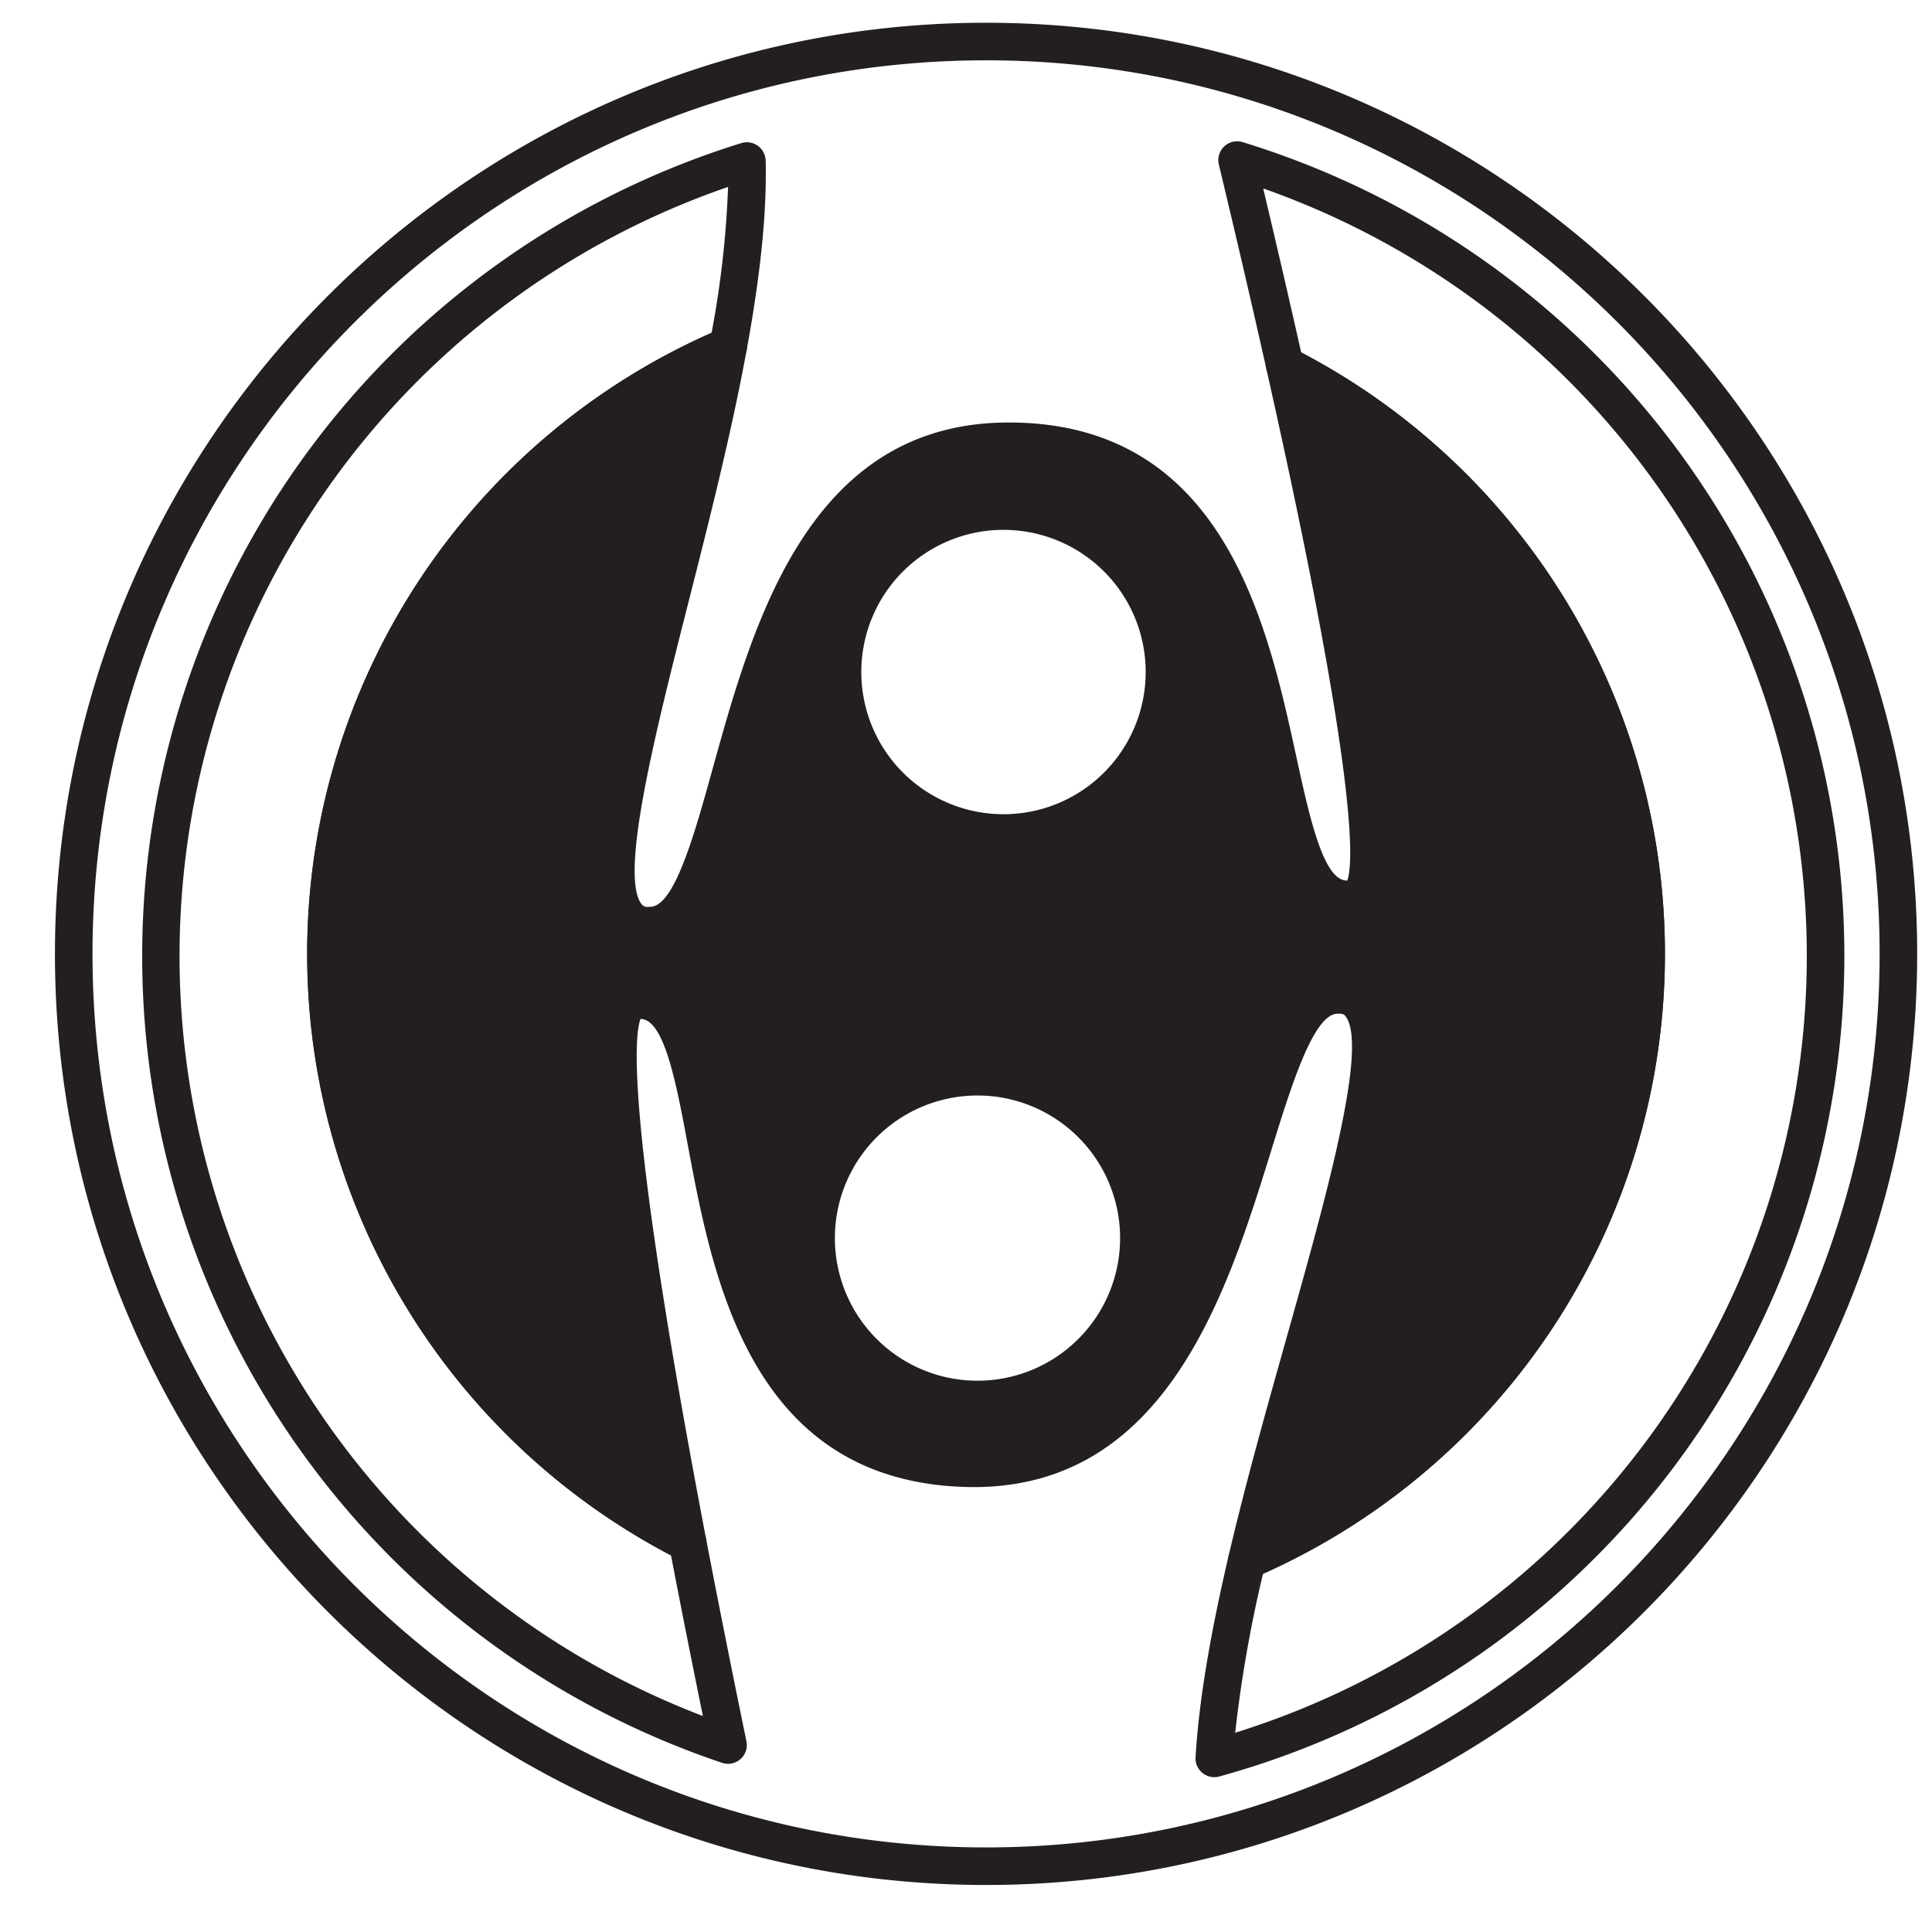
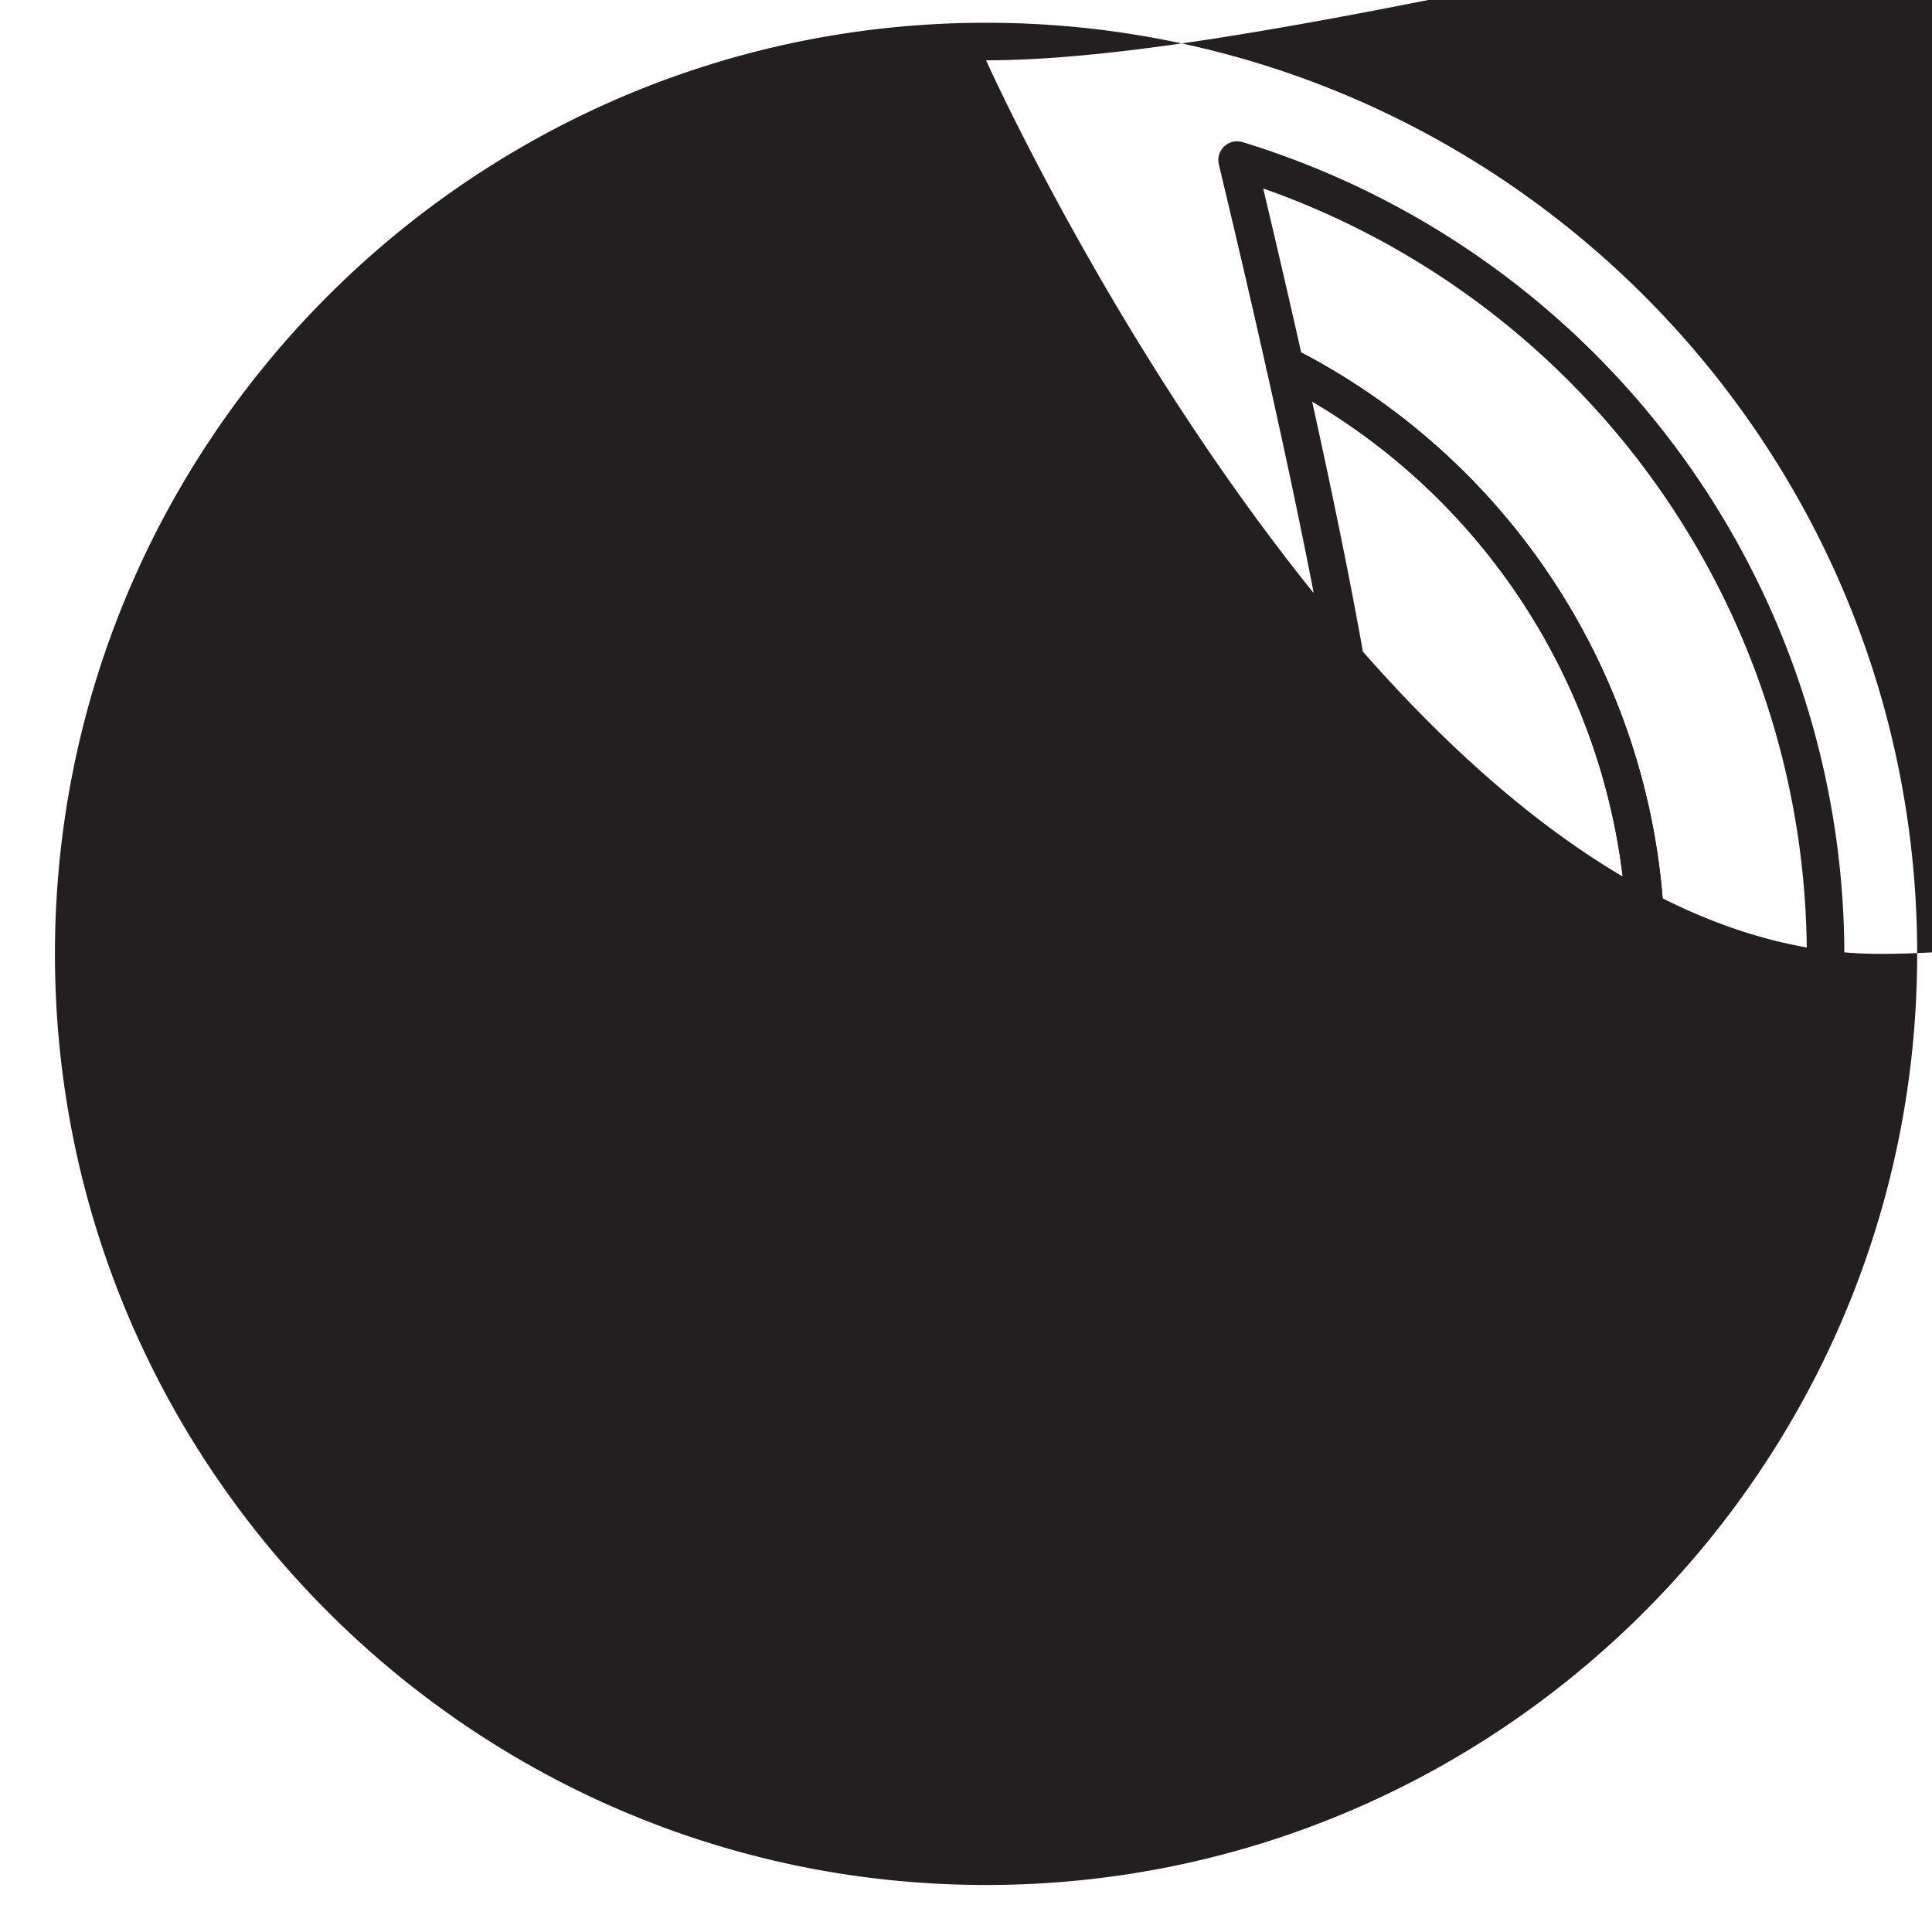
<svg xmlns="http://www.w3.org/2000/svg" id="icon" viewBox="0 0 360 360">
  <title>icon</title>
  <path d="M226.268,331.149a3.5,3.5,0,0,1-3.494-3.707c.595-10.069,2.605-22.329,6.146-37.48a3.5,3.5,0,0,1,2.025-2.419A119.538,119.538,0,0,0,237.812,71.149a3.497,3.497,0,0,1-1.829-2.354c-2.67-11.906-5.571-24.385-8.869-38.15a3.5,3.5,0,0,1,4.433-4.161,158.601,158.601,0,0,1-4.353,304.541A3.506,3.506,0,0,1,226.268,331.149Zm9.074-37.89a241.593,241.593,0,0,0-5.182,29.608,151.601,151.601,0,0,0,5.218-287.75c2.572,10.825,4.902,20.884,7.077,30.551a126.538,126.538,0,0,1-7.114,227.59Zm-99.684,35.4a3.499,3.499,0,0,1-1.117-.183,158.596,158.596,0,0,1,3.596-301.811,3.5,3.5,0,0,1,4.531,3.258c.233,9.506-.917,21.017-3.517,35.188a3.498,3.498,0,0,1-2.075,2.59,119.542,119.542,0,0,0-7.343,216.667,3.502,3.502,0,0,1,1.854,2.463c2.247,11.737,4.701,24.043,7.5,37.622a3.5,3.5,0,0,1-3.428,4.207Zm.009-293.828a151.577,151.577,0,0,0-4.691,284.923c-2.166-10.606-4.123-20.463-5.944-29.935a126.542,126.542,0,0,1,7.565-227.807A183.071,183.071,0,0,0,135.667,34.831Z" fill="#231f20" />
-   <path d="M182.214,264.114a33.492,33.492,0,1,1,8.116-65.97,33.486,33.486,0,0,1-8.116,65.97Zm-.051-59.983a26.573,26.573,0,1,0,6.465.804A26.44,26.44,0,0,0,182.164,204.13Z" fill="#231f20" />
  <path d="M187.022,158.718a33.494,33.494,0,1,1,7.134-66.209,33.483,33.483,0,0,1,25.55,39.87A33.67,33.67,0,0,1,187.022,158.718Zm-.051-59.989a26.494,26.494,0,1,0,25.898,32.152,26.483,26.483,0,0,0-20.209-31.534A26.667,26.667,0,0,0,186.971,98.73Z" fill="#231f20" />
-   <path d="M183.738,351.239c-95.668,0-173.5-77.832-173.5-173.5s77.832-173.5,173.5-173.5,173.5,77.832,173.5,173.5S279.406,351.239,183.738,351.239Zm0-340c-91.809,0-166.5,74.691-166.5,166.5s74.691,166.5,166.5,166.5,166.5-74.691,166.5-166.5S275.546,11.239,183.738,11.239Zm48.59,283.02a3.5,3.5,0,0,1-3.408-4.297c3.189-13.63,7.115-27.567,10.912-41.045,7.115-25.26,15.181-53.89,10.904-59.537-.201-.266-.447-.504-1.238-.504a4.65,4.65,0,0,0-.516.031c-4.366.497-8.437,13.63-12.028,25.218-8.238,26.575-19.518,62.97-55.514,62.972-.465,0-.932-.006-1.405-.019-40.167-1.076-47.209-38.768-51.869-63.709-2.155-11.535-4.383-23.461-8.817-23.505-1.228,3.286-2.603,19.316,12.237,96.968a3.5,3.5,0,0,1-5.022,3.778,126.542,126.542,0,0,1,7.776-229.352,3.5,3.5,0,0,1,4.81,3.853c-2.868,15.62-6.965,31.75-10.928,47.349-6.028,23.73-12.861,50.626-8.675,56.008a1.341,1.341,0,0,0,1.268.519,4.805,4.805,0,0,0,.683-.053c4.343-.629,8.016-13.877,11.257-25.565,7.549-27.23,17.889-64.523,55.011-64.64l.212-.001c39.998,0,48.147,37.381,53.54,62.117,2.49,11.422,5.065,23.234,9.443,23.234.031,0,.064-.001.096-.001,1.133-3.26,2.055-19.077-15.075-95.282a3.5,3.5,0,0,1,5.001-3.888,126.538,126.538,0,0,1-7.273,229.065A3.497,3.497,0,0,1,232.328,294.259Zm17.17-112.384a8.22,8.22,0,0,1,6.818,3.278c6.081,8.03.551,29.104-9.747,65.661-3.122,11.081-6.331,22.474-9.131,33.705A119.542,119.542,0,0,0,244.495,74.812c18.492,83.748,14.124,90.585,12.227,93.55a5.321,5.321,0,0,1-3.398,2.458,11.32,11.32,0,0,1-2.362.259c-10.017,0-12.782-12.684-16.283-28.743-5.498-25.221-12.341-56.608-46.7-56.608l-.189.001c-31.817.1-40.95,33.041-48.289,59.51-4.722,17.032-8.134,29.338-17.002,30.623-3.583.514-6.523-.584-8.477-3.097-5.996-7.71-1.336-27.578,7.416-62.029,3.371-13.27,6.841-26.928,9.542-40.247a119.546,119.546,0,0,0-7.646,210.388c-16.095-85.86-11.503-92.578-9.511-95.488a5.282,5.282,0,0,1,3.442-2.333,11.495,11.495,0,0,1,2.059-.193c10.264,0,12.673,12.895,15.723,29.22,4.75,25.427,10.663,57.072,45.174,57.997.41.011.814.016,1.218.016,30.837-.002,40.813-32.185,48.829-58.044,5.234-16.887,9.016-29.088,17.925-30.101A11.65,11.65,0,0,1,249.498,181.875Z" fill="#231f20" />
+   <path d="M183.738,351.239c-95.668,0-173.5-77.832-173.5-173.5s77.832-173.5,173.5-173.5,173.5,77.832,173.5,173.5S279.406,351.239,183.738,351.239Zm0-340s74.691,166.5,166.5,166.5,166.5-74.691,166.5-166.5S275.546,11.239,183.738,11.239Zm48.59,283.02a3.5,3.5,0,0,1-3.408-4.297c3.189-13.63,7.115-27.567,10.912-41.045,7.115-25.26,15.181-53.89,10.904-59.537-.201-.266-.447-.504-1.238-.504a4.65,4.65,0,0,0-.516.031c-4.366.497-8.437,13.63-12.028,25.218-8.238,26.575-19.518,62.97-55.514,62.972-.465,0-.932-.006-1.405-.019-40.167-1.076-47.209-38.768-51.869-63.709-2.155-11.535-4.383-23.461-8.817-23.505-1.228,3.286-2.603,19.316,12.237,96.968a3.5,3.5,0,0,1-5.022,3.778,126.542,126.542,0,0,1,7.776-229.352,3.5,3.5,0,0,1,4.81,3.853c-2.868,15.62-6.965,31.75-10.928,47.349-6.028,23.73-12.861,50.626-8.675,56.008a1.341,1.341,0,0,0,1.268.519,4.805,4.805,0,0,0,.683-.053c4.343-.629,8.016-13.877,11.257-25.565,7.549-27.23,17.889-64.523,55.011-64.64l.212-.001c39.998,0,48.147,37.381,53.54,62.117,2.49,11.422,5.065,23.234,9.443,23.234.031,0,.064-.001.096-.001,1.133-3.26,2.055-19.077-15.075-95.282a3.5,3.5,0,0,1,5.001-3.888,126.538,126.538,0,0,1-7.273,229.065A3.497,3.497,0,0,1,232.328,294.259Zm17.17-112.384a8.22,8.22,0,0,1,6.818,3.278c6.081,8.03.551,29.104-9.747,65.661-3.122,11.081-6.331,22.474-9.131,33.705A119.542,119.542,0,0,0,244.495,74.812c18.492,83.748,14.124,90.585,12.227,93.55a5.321,5.321,0,0,1-3.398,2.458,11.32,11.32,0,0,1-2.362.259c-10.017,0-12.782-12.684-16.283-28.743-5.498-25.221-12.341-56.608-46.7-56.608l-.189.001c-31.817.1-40.95,33.041-48.289,59.51-4.722,17.032-8.134,29.338-17.002,30.623-3.583.514-6.523-.584-8.477-3.097-5.996-7.71-1.336-27.578,7.416-62.029,3.371-13.27,6.841-26.928,9.542-40.247a119.546,119.546,0,0,0-7.646,210.388c-16.095-85.86-11.503-92.578-9.511-95.488a5.282,5.282,0,0,1,3.442-2.333,11.495,11.495,0,0,1,2.059-.193c10.264,0,12.673,12.895,15.723,29.22,4.75,25.427,10.663,57.072,45.174,57.997.41.011.814.016,1.218.016,30.837-.002,40.813-32.185,48.829-58.044,5.234-16.887,9.016-29.088,17.925-30.101A11.65,11.65,0,0,1,249.498,181.875Z" fill="#231f20" />
  <g>
-     <path d="M239.398,68.029c9.94,44.22,20.49,97.8,13.19,99.37-22.15,4.74-4.34-85.37-64.81-85.17-54.08.17-47.56,87.53-65.78,90.17-18.89,2.72,4.43-57.37,13.71-107.92a123.042,123.042,0,0,0-7.56,223.01c-8.63-45.16-17.54-99.65-10.25-100.99,22.28-4.08,1.78,85.46,62.23,87.08,54.06,1.44,50.16-86.07,68.46-88.15,18.07-2.05-4.52,55.15-16.26,105.33a123.038,123.038,0,0,0,7.07-222.73ZM211.288,237.909a29.988,29.988,0,1,1-21.81-36.37A29.995,29.995,0,0,1,211.288,237.909Zm5-106.28a29.983,29.983,0,1,1-22.88-35.7A29.983,29.983,0,0,1,216.288,131.629Z" fill="#231f20" />
    <path d="M232.328,293.291a2.532,2.532,0,0,1-2.466-3.109c3.185-13.613,7.109-27.542,10.904-41.013,7.527-26.716,15.31-54.342,10.744-60.374a2.227,2.227,0,0,0-2.012-.888,5.562,5.562,0,0,0-.625.037c-4.994.568-8.806,12.869-12.841,25.892-8.146,26.288-19.302,62.292-54.593,62.292-.453,0-.917-.006-1.379-.018-17.5-.469-30.132-7.854-38.616-22.577-7.087-12.298-9.991-27.846-12.325-40.339-2.435-13.038-4.538-24.298-9.795-24.298a5.035,5.035,0,0,0-.628.041c-1.385,2.152-3.811,15.596,11.88,97.766a2.535,2.535,0,0,1-2.408,3.318.14.14,0,0,0-.021,0,2.529,2.529,0,0,1-1.145-.274A125.574,125.574,0,0,1,134.719,62.148a2.532,2.532,0,0,1,3.48,2.788c-2.862,15.591-6.957,31.706-10.916,47.291-6.38,25.111-12.978,51.078-8.501,56.834a2.283,2.283,0,0,0,2.034.894,5.799,5.799,0,0,0,.822-.063c4.969-.72,8.409-13.128,12.051-26.265,7.466-26.932,17.692-63.817,54.082-63.931l.209-.001c17.423,0,30.212,7.023,39.099,21.47,7.423,12.068,10.787,27.491,13.489,39.883,2.808,12.877,5.233,23.998,10.392,23.998h.002a5.083,5.083,0,0,0,.772-.064c1.326-2.142,3.393-15.44-14.806-96.399a2.532,2.532,0,0,1,3.618-2.812,125.571,125.571,0,0,1-7.217,227.314A2.528,2.528,0,0,1,232.328,293.291Zm17.17-110.448a7.288,7.288,0,0,1,6.049,2.896c5.793,7.65.009,29.609-9.906,64.804-3.312,11.755-6.723,23.862-9.641,35.761A120.507,120.507,0,0,0,243.075,72.875c18.954,85.394,14.521,92.323,12.832,94.966a4.37,4.37,0,0,1-2.786,2.034,10.344,10.344,0,0,1-2.158.237h-.005c-9.238.002-11.93-12.349-15.339-27.983-5.574-25.558-12.51-57.367-47.64-57.367h-.193c-32.551.102-41.792,33.435-49.218,60.22-4.624,16.679-7.965,28.73-16.208,29.924a7.687,7.687,0,0,1-7.578-2.734c-5.998-7.712-.298-30.144,7.59-61.191,3.536-13.917,7.181-28.26,9.938-42.205a120.511,120.511,0,0,0-7.638,213.986c-16.482-87.431-11.825-94.233-10.051-96.825a4.335,4.335,0,0,1,2.818-1.928,10.493,10.493,0,0,1,1.884-.177c9.463,0,11.807,12.547,14.774,28.433,4.813,25.768,10.803,57.837,46.098,58.783,32.561.863,42.787-32.207,50.999-58.71,5.124-16.536,8.826-28.483,17.107-29.425A10.639,10.639,0,0,1,249.498,182.843ZM182.214,263.146a32.524,32.524,0,1,1,7.88-64.064,32.518,32.518,0,0,1-7.88,64.064Zm-.051-59.983a27.536,27.536,0,1,0,6.7.832A27.405,27.405,0,0,0,182.164,203.163Zm4.858-45.413a32.527,32.527,0,1,1,6.927-64.295,32.516,32.516,0,0,1,24.812,38.717A32.697,32.697,0,0,1,187.022,157.75Zm-.051-59.989a27.462,27.462,0,1,0,26.843,33.326,27.451,27.451,0,0,0-20.947-32.685A27.652,27.652,0,0,0,186.971,97.762Z" fill="#231f20" />
  </g>
  <path d="M182.214,263.146a32.524,32.524,0,1,1,7.88-64.064,32.518,32.518,0,0,1-7.88,64.064Zm-.051-59.983a27.536,27.536,0,1,0,6.7.832A27.405,27.405,0,0,0,182.164,203.163Z" fill="#231f20" />
  <path d="M187.022,157.75a32.527,32.527,0,1,1,6.927-64.295,32.516,32.516,0,0,1,24.812,38.717A32.697,32.697,0,0,1,187.022,157.75Zm-.051-59.989a27.462,27.462,0,1,0,26.843,33.326,27.451,27.451,0,0,0-20.947-32.685A27.652,27.652,0,0,0,186.971,97.762Z" fill="#231f20" />
</svg>